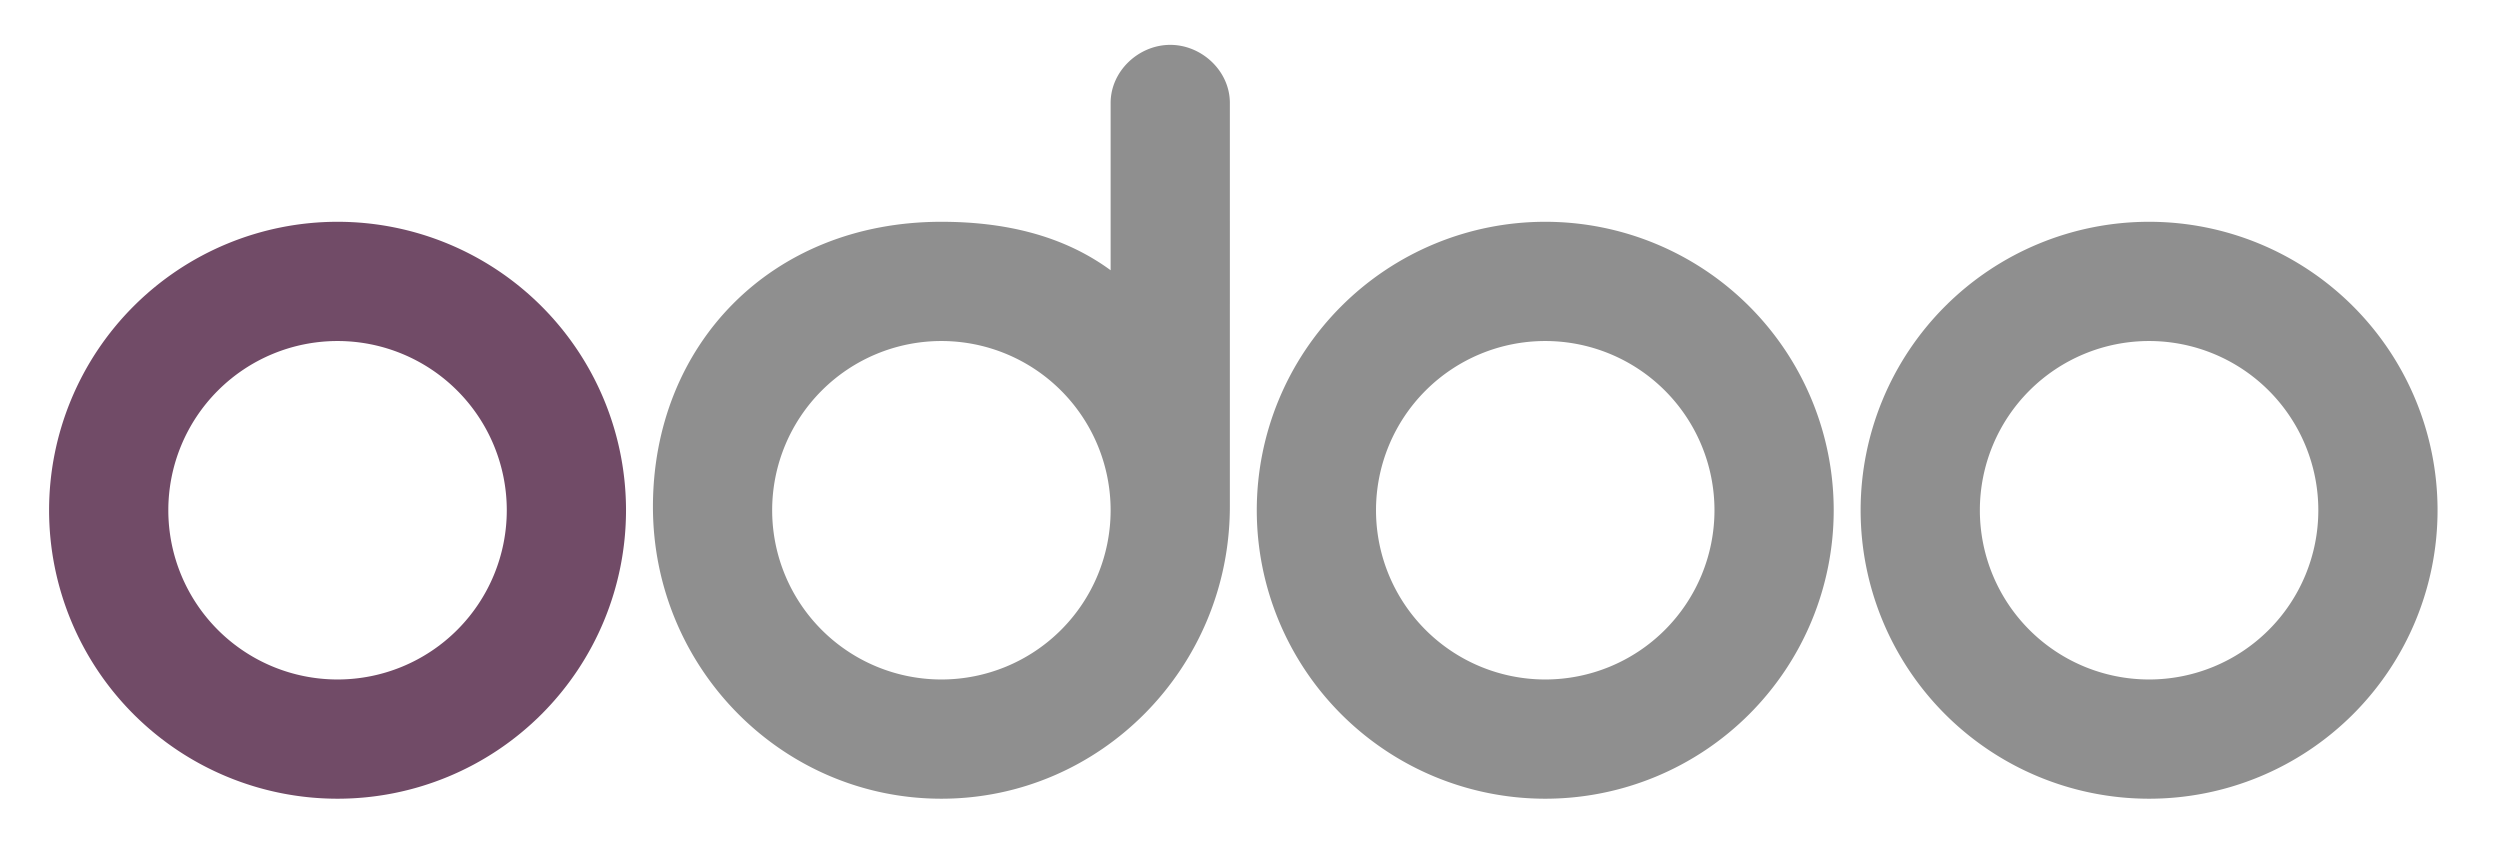
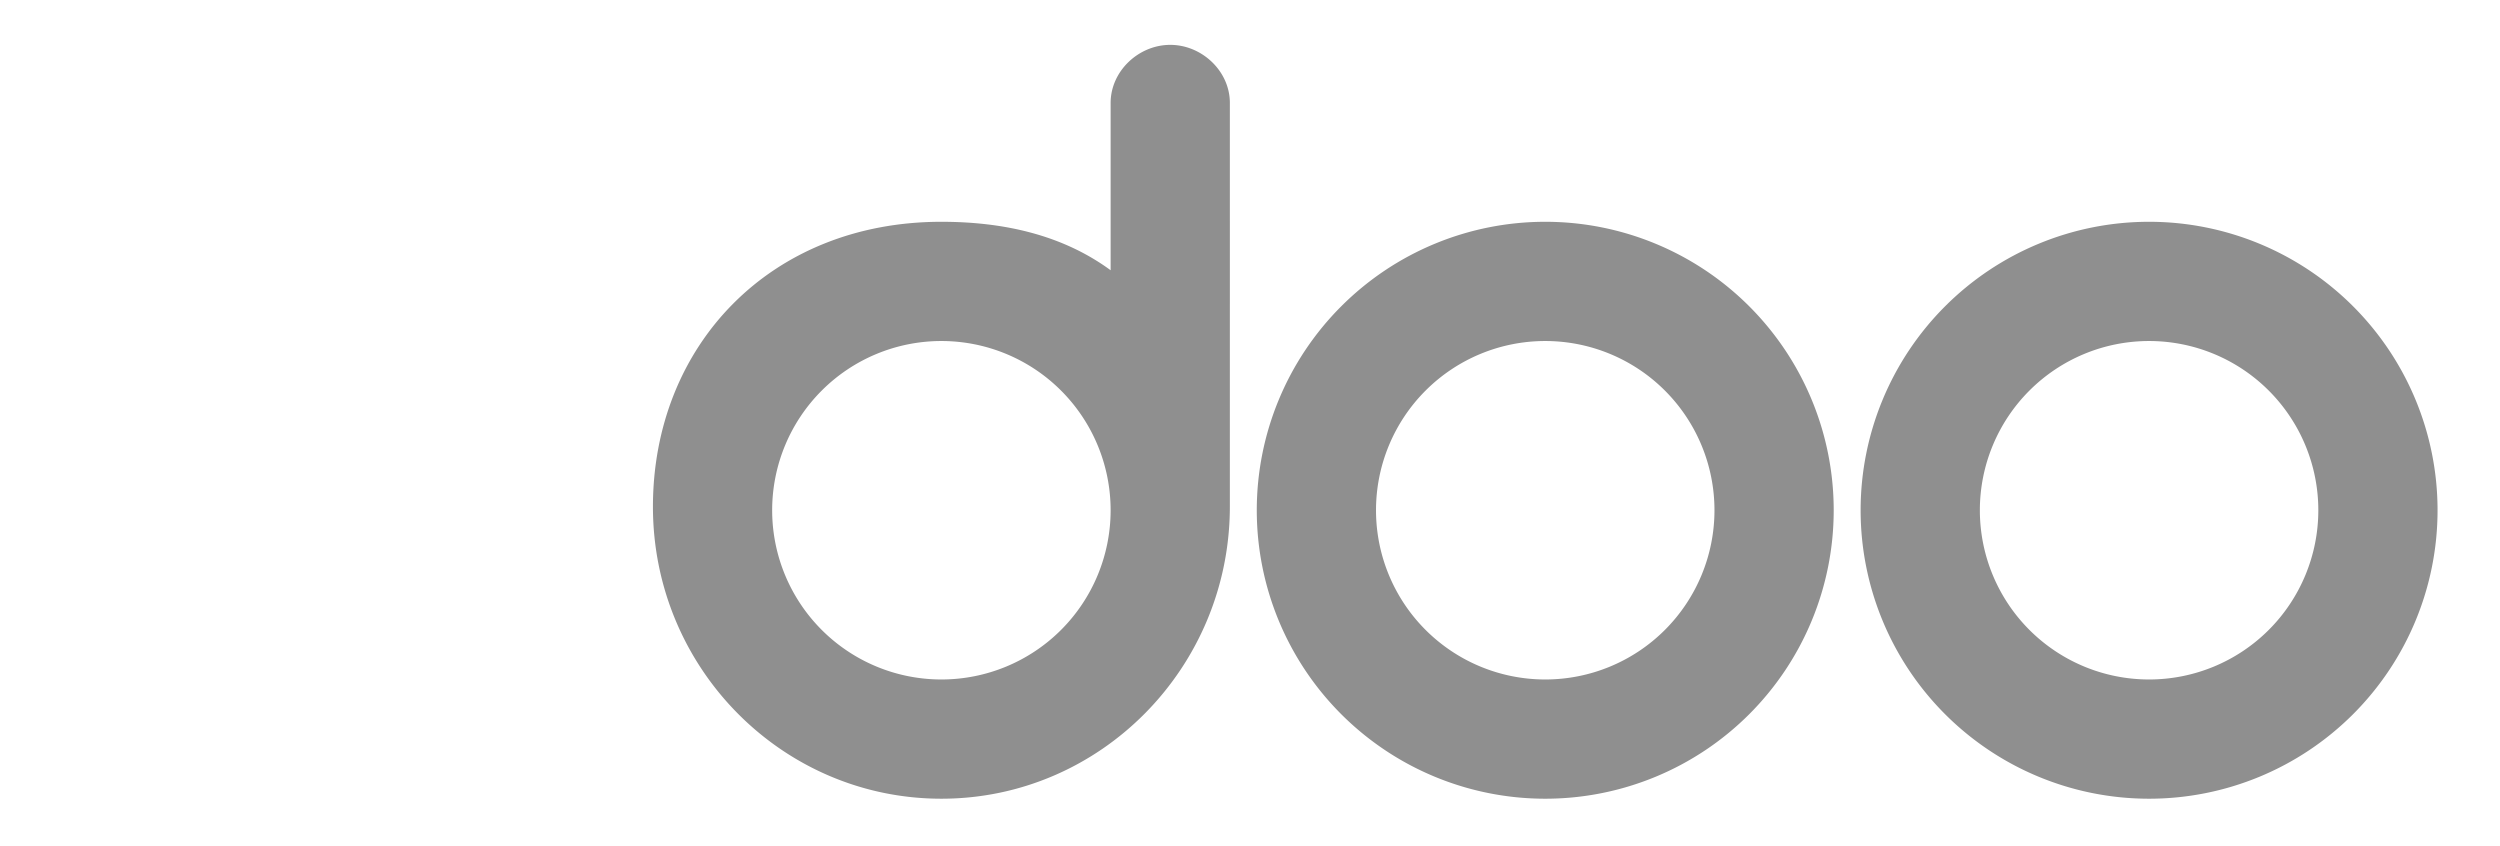
<svg xmlns="http://www.w3.org/2000/svg" viewBox="0 0 650 220" width="650" height="220">
  <path d="M558.763 207.665a75 75 0 1 1 75-75 75 75 0 0 1-75 75zm0-31a44 44 0 1 0-44-44 44 44 0 0 0 44 44zm-157 31a75 75 0 1 1 75-75 75 75 0 0 1-75 75zm0-31a44 44 0 1 0-44-44 44 44 0 0 0 44 44zm-82-45c0 41.9-33.6 76-75 76s-75-34-75-75.9c0-41.9 30.5-74.1 75-74.1 16.4 0 31.6 3.5 44 12.6v-43.5c0-8.3 7.3-15.1 15.5-15.1s15.5 6.8 15.5 15.1zm-75 45a44 44 0 1 0-44-44 44 44 0 0 0 44 44z" style="fill:#8f8f8f" />
-   <path d="M87.763 207.665a75 75 0 1 1 75-75 75 75 0 0 1-75 75zm0-31a44 44 0 1 0-44-44 44 44 0 0 0 44 44z" style="fill:#714b67" />
</svg>